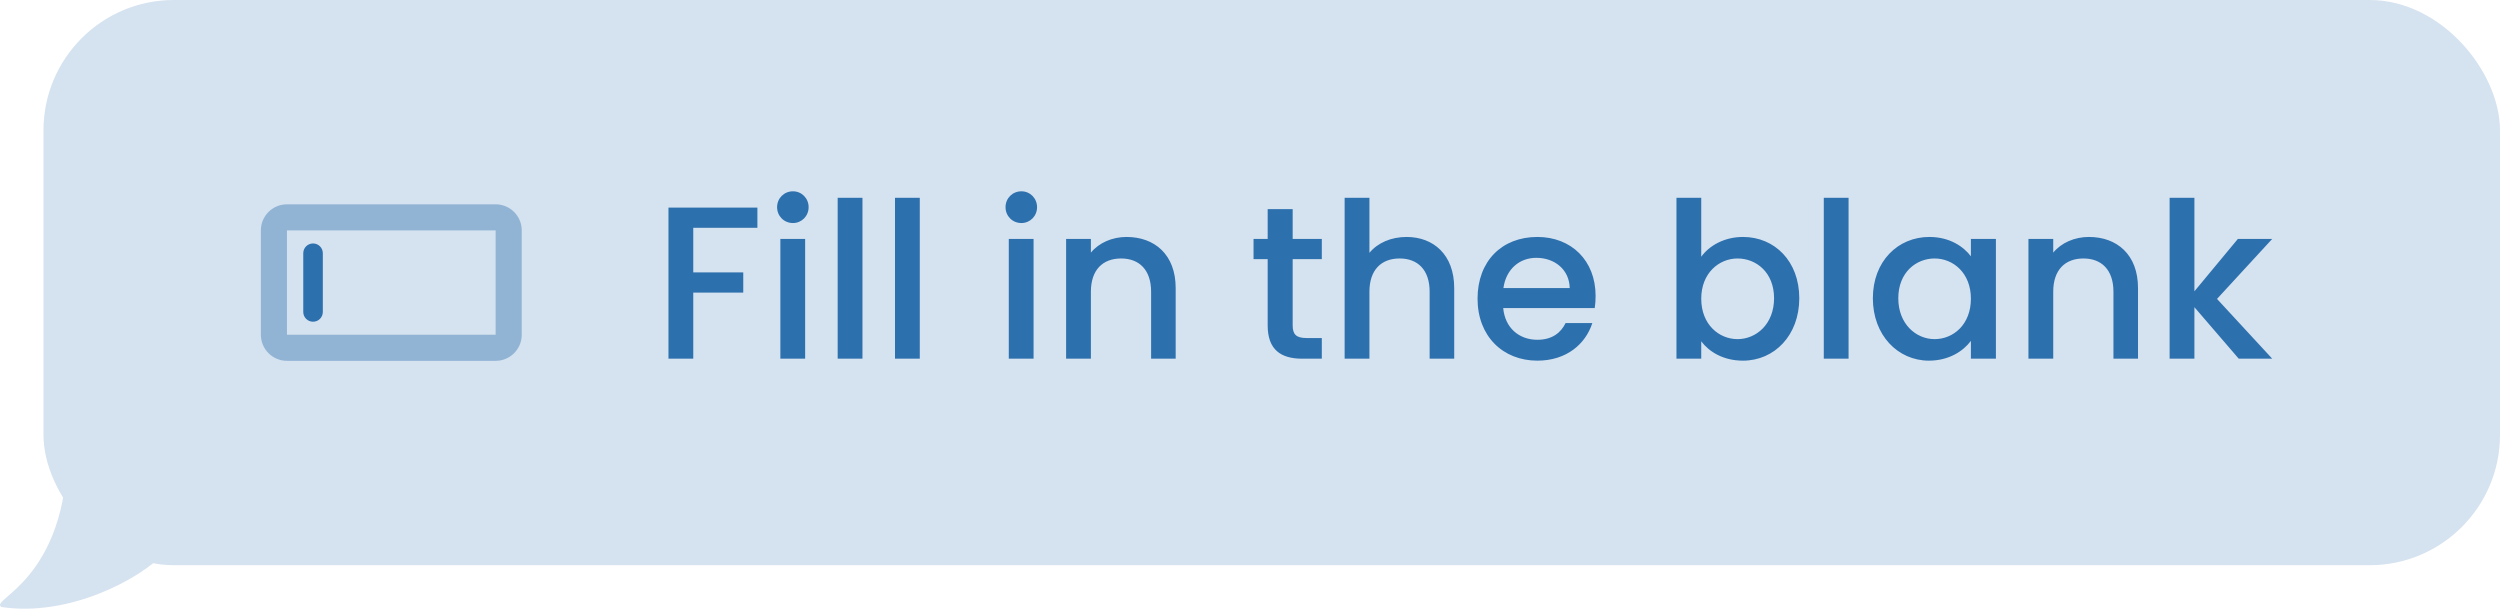
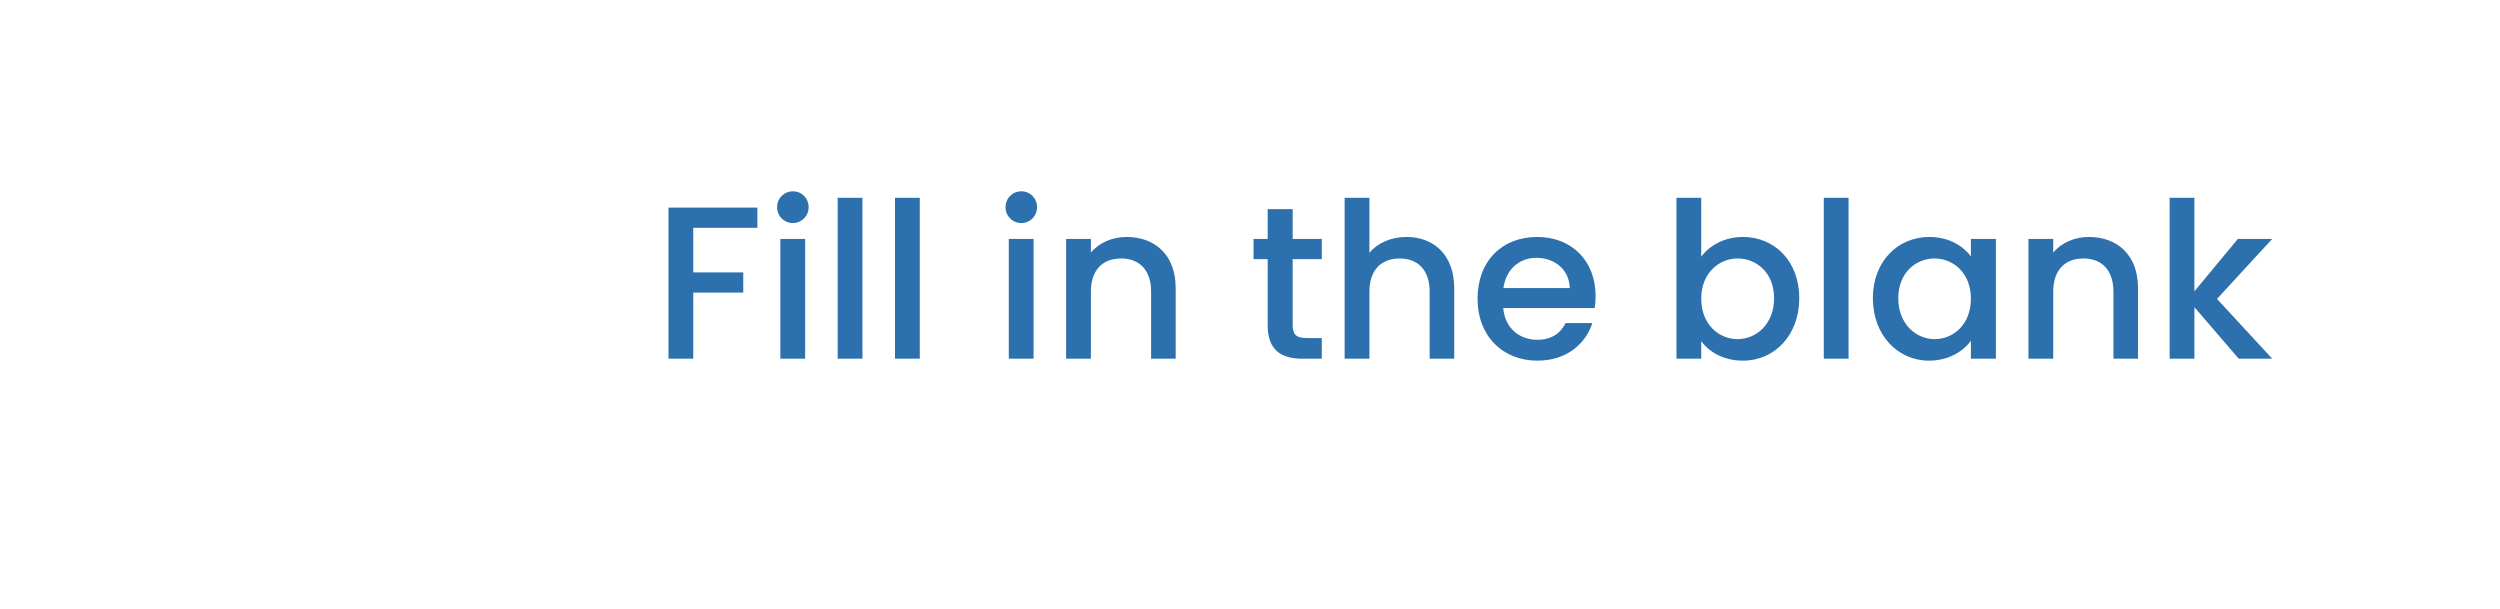
<svg xmlns="http://www.w3.org/2000/svg" width="230" height="56" viewBox="0 0 230 56" fill="none">
-   <path d="M0.137 55.846C6.459 56.791 12.944 53.173 14.971 51.007C12.882 46.167 25.533 34.648 17.022 34.648C15.054 34.648 13.373 29.639 6.216 33.4C6.19 34.92 6.216 40.182 6.216 41.078C6.216 53.483 -1.079 55.133 0.137 55.846Z" fill="#D5E2EF" />
-   <rect x="4" width="226" height="52" rx="12" fill="#D5E2EF" />
-   <path d="M27.9 23.298C27.9 22.8 28.302 22.398 28.8 22.398C29.299 22.398 29.7 22.8 29.7 23.298V28.698C29.7 29.197 29.299 29.598 28.8 29.598C28.302 29.598 27.9 29.197 27.9 28.698V23.298Z" fill="#2D70AE" />
-   <path opacity="0.4" d="M45.6 18.797C46.924 18.797 48 19.871 48 21.197V30.797C48 32.121 46.924 33.197 45.6 33.197H26.4C25.074 33.197 24 32.121 24 30.797V21.197C24 19.871 25.074 18.797 26.4 18.797H45.6ZM45.6 21.197H26.4V30.797H45.6V21.197Z" fill="#2D70AE" />
  <path d="M61.5 33H63.78V26.92H68.38V25.06H63.78V20.96H69.68V19.1H61.5V33ZM71.793 33H74.073V21.98H71.793V33ZM72.953 20.52C73.753 20.52 74.393 19.88 74.393 19.06C74.393 18.24 73.753 17.6 72.953 17.6C72.133 17.6 71.493 18.24 71.493 19.06C71.493 19.88 72.133 20.52 72.953 20.52ZM77.066 33H79.346V18.2H77.066V33ZM82.34 33H84.62V18.2H82.34V33ZM92.809 33H95.089V21.98H92.809V33ZM93.969 20.52C94.769 20.52 95.409 19.88 95.409 19.06C95.409 18.24 94.769 17.6 93.969 17.6C93.149 17.6 92.509 18.24 92.509 19.06C92.509 19.88 93.149 20.52 93.969 20.52ZM105.902 33H108.162V26.5C108.162 23.42 106.222 21.8 103.642 21.8C102.322 21.8 101.102 22.34 100.362 23.24V21.98H98.082V33H100.362V26.84C100.362 24.82 101.462 23.78 103.142 23.78C104.802 23.78 105.902 24.82 105.902 26.84V33ZM116.626 29.94C116.626 32.18 117.846 33 119.806 33H121.606V31.1H120.206C119.246 31.1 118.926 30.76 118.926 29.94V23.84H121.606V21.98H118.926V19.24H116.626V21.98H115.326V23.84H116.626V29.94ZM123.707 33H125.987V26.84C125.987 24.82 127.087 23.78 128.767 23.78C130.427 23.78 131.527 24.82 131.527 26.84V33H133.787V26.5C133.787 23.42 131.867 21.8 129.407 21.8C127.987 21.8 126.747 22.34 125.987 23.26V18.2H123.707V33ZM141.335 23.72C143.035 23.72 144.375 24.8 144.415 26.5H138.315C138.555 24.76 139.795 23.72 141.335 23.72ZM146.495 29.72H144.035C143.615 30.58 142.835 31.26 141.435 31.26C139.755 31.26 138.455 30.16 138.295 28.34H146.715C146.775 27.96 146.795 27.6 146.795 27.22C146.795 23.98 144.575 21.8 141.435 21.8C138.175 21.8 135.935 24.02 135.935 27.48C135.935 30.94 138.275 33.18 141.435 33.18C144.135 33.18 145.875 31.64 146.495 29.72ZM156.514 23.62V18.2H154.234V33H156.514V31.4C157.234 32.36 158.534 33.18 160.354 33.18C163.254 33.18 165.534 30.84 165.534 27.44C165.534 24.04 163.274 21.8 160.354 21.8C158.614 21.8 157.234 22.62 156.514 23.62ZM163.214 27.44C163.214 29.82 161.574 31.2 159.854 31.2C158.154 31.2 156.514 29.86 156.514 27.48C156.514 25.12 158.154 23.78 159.854 23.78C161.574 23.78 163.214 25.06 163.214 27.44ZM167.789 33H170.069V18.2H167.789V33ZM172.303 27.44C172.303 30.84 174.603 33.18 177.463 33.18C179.303 33.18 180.623 32.3 181.323 31.36V33H183.623V21.98H181.323V23.58C180.643 22.68 179.363 21.8 177.503 21.8C174.603 21.8 172.303 24.04 172.303 27.44ZM181.323 27.48C181.323 29.86 179.703 31.2 177.983 31.2C176.283 31.2 174.643 29.82 174.643 27.44C174.643 25.06 176.283 23.78 177.983 23.78C179.703 23.78 181.323 25.12 181.323 27.48ZM194.437 33H196.697V26.5C196.697 23.42 194.757 21.8 192.177 21.8C190.857 21.8 189.637 22.34 188.897 23.24V21.98H186.617V33H188.897V26.84C188.897 24.82 189.997 23.78 191.677 23.78C193.337 23.78 194.437 24.82 194.437 26.84V33ZM199.605 33H201.885V28.26L205.965 33H209.045L203.965 27.5L209.045 21.98H205.885L201.885 26.8V18.2H199.605V33Z" fill="#2D70AE" />
</svg>